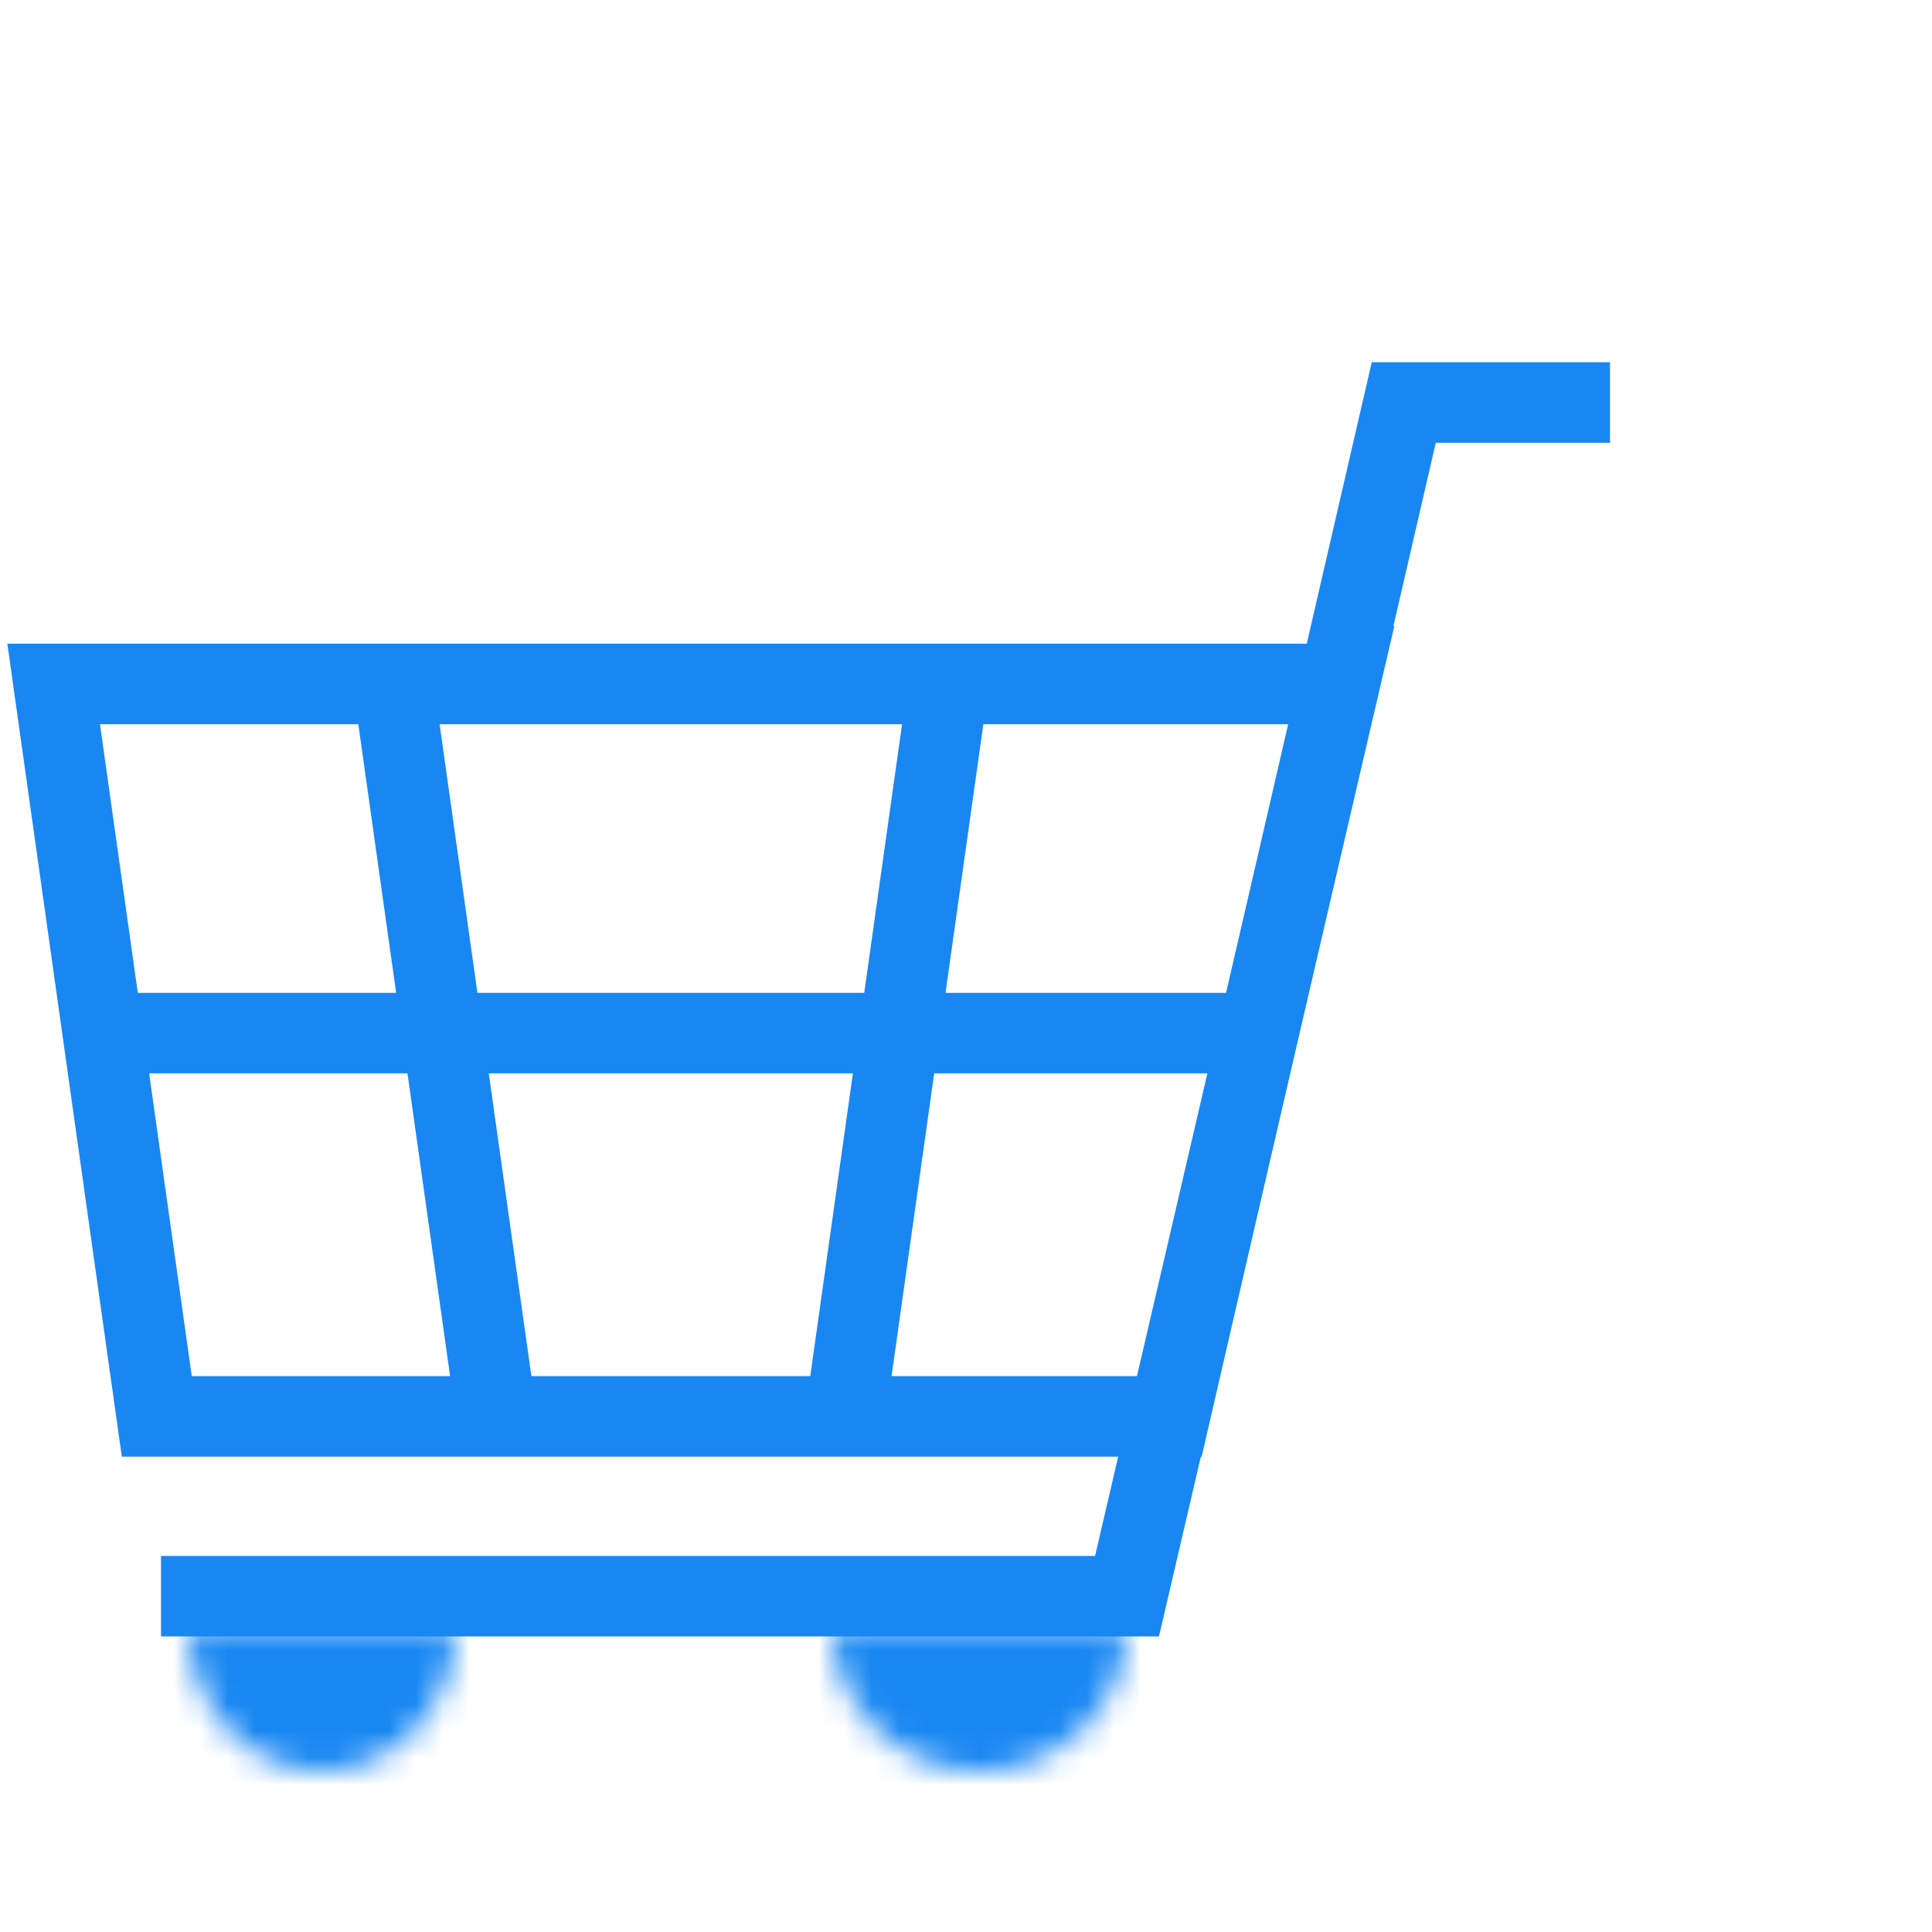
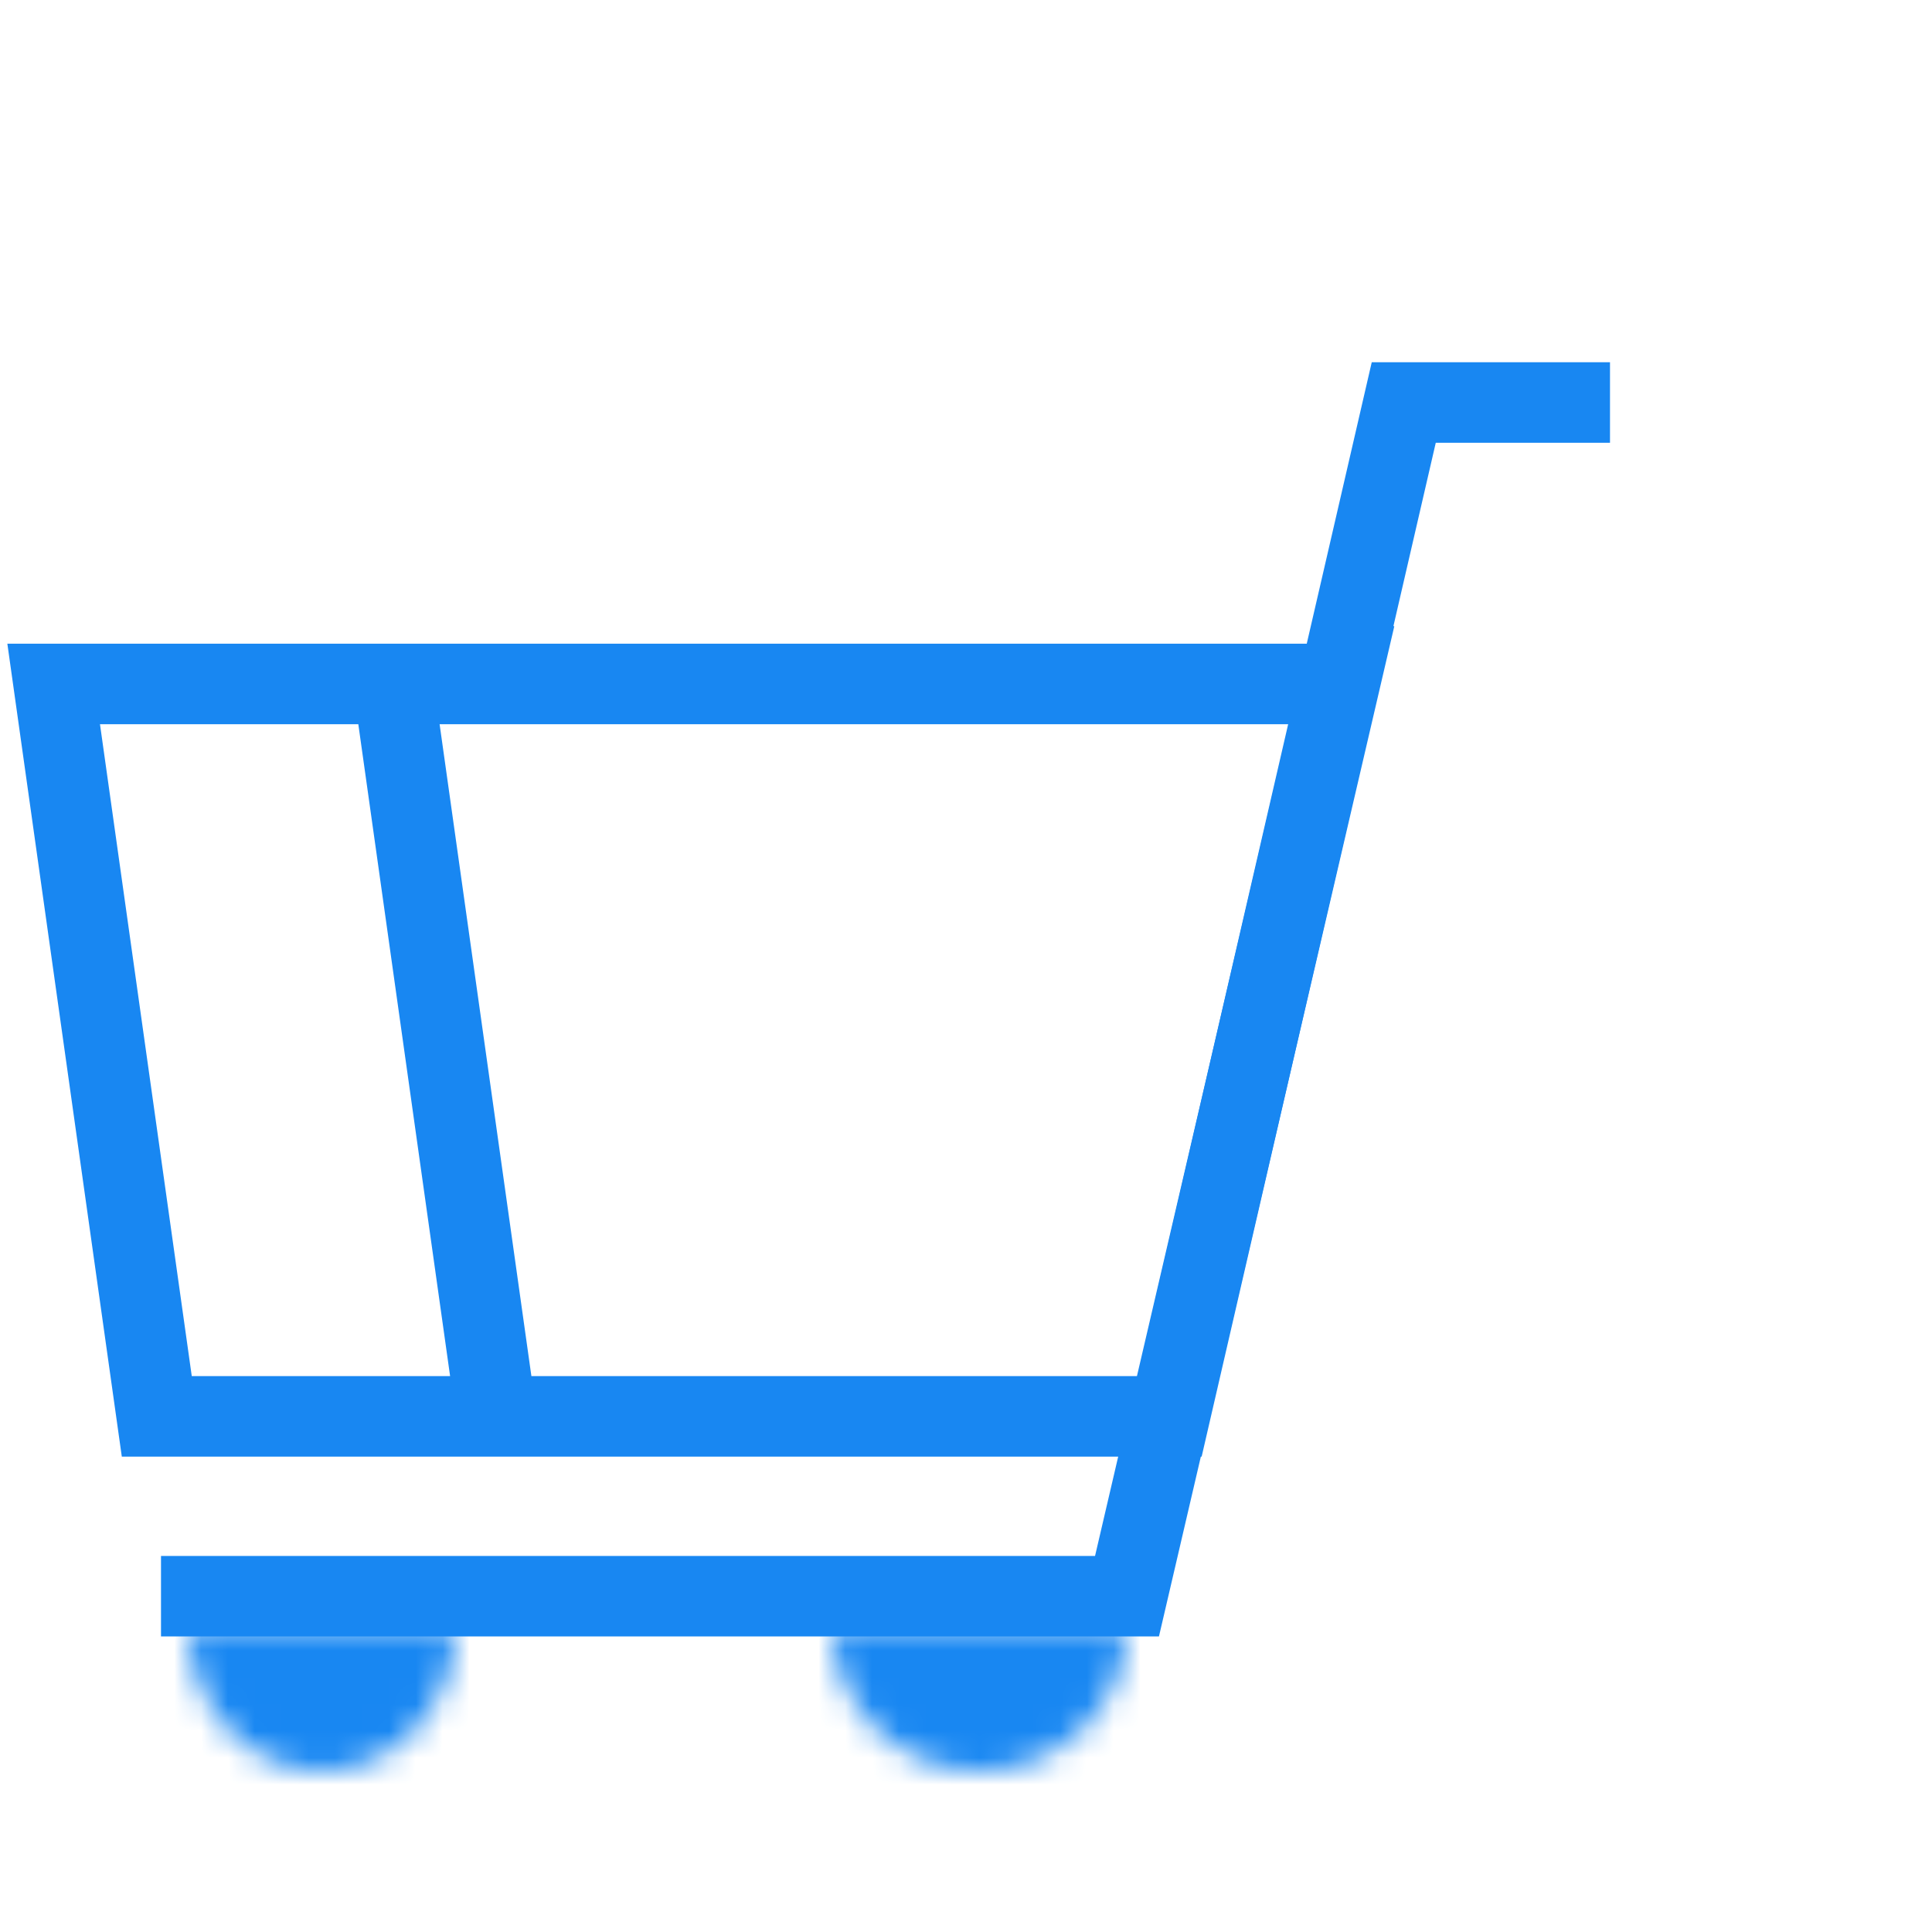
<svg xmlns="http://www.w3.org/2000/svg" width="72" height="72" viewBox="0 0 72 72" fill="none">
  <path d="M6 59.486H42L50.5 23" stroke="#1887F2" stroke-width="3" />
  <mask id="path-2-inside-1_68876_22810" fill="white">
    <path d="M31 60.5C31 61.222 31.142 61.938 31.419 62.605C31.695 63.272 32.1 63.878 32.611 64.389C33.122 64.9 33.728 65.305 34.395 65.581C35.062 65.858 35.778 66 36.5 66C37.222 66 37.938 65.858 38.605 65.581C39.272 65.305 39.878 64.9 40.389 64.389C40.9 63.878 41.305 63.272 41.581 62.605C41.858 61.938 42 61.222 42 60.5L36.5 60.5H31Z" />
  </mask>
  <path d="M31 60.5C31 61.222 31.142 61.938 31.419 62.605C31.695 63.272 32.1 63.878 32.611 64.389C33.122 64.9 33.728 65.305 34.395 65.581C35.062 65.858 35.778 66 36.5 66C37.222 66 37.938 65.858 38.605 65.581C39.272 65.305 39.878 64.9 40.389 64.389C40.9 63.878 41.305 63.272 41.581 62.605C41.858 61.938 42 61.222 42 60.5L36.5 60.5H31Z" fill="#1887F2" stroke="#1887F2" stroke-width="6" mask="url(#path-2-inside-1_68876_22810)" />
  <mask id="path-3-inside-2_68876_22810" fill="white">
    <path d="M7 60.5C7 61.222 7.129 61.938 7.381 62.605C7.632 63.272 8 63.878 8.464 64.389C8.929 64.9 9.48 65.305 10.087 65.581C10.693 65.858 11.343 66 12 66C12.657 66 13.307 65.858 13.913 65.581C14.52 65.305 15.071 64.9 15.536 64.389C16 63.878 16.368 63.272 16.619 62.605C16.871 61.938 17 61.222 17 60.5L12 60.5H7Z" />
  </mask>
  <path d="M7 60.5C7 61.222 7.129 61.938 7.381 62.605C7.632 63.272 8 63.878 8.464 64.389C8.929 64.9 9.48 65.305 10.087 65.581C10.693 65.858 11.343 66 12 66C12.657 66 13.307 65.858 13.913 65.581C14.52 65.305 15.071 64.9 15.536 64.389C16 63.878 16.368 63.272 16.619 62.605C16.871 61.938 17 61.222 17 60.5L12 60.5H7Z" fill="#1887F2" stroke="#1887F2" stroke-width="6" mask="url(#path-3-inside-2_68876_22810)" />
-   <path d="M60 15H52.314L43.589 52.784H5.843L2 25.489H25.853H49.705M18.5 52.784L14.657 25.489M31.5 52.784L35.343 25.489" stroke="#1887F2" stroke-width="3" />
-   <line y1="-1.5" x2="43" y2="-1.5" transform="matrix(-1 -8.74228e-08 -8.74228e-08 1 47 40)" stroke="#1887F2" stroke-width="3" />
+   <path d="M60 15H52.314L43.589 52.784H5.843L2 25.489H25.853H49.705M18.5 52.784L14.657 25.489L35.343 25.489" stroke="#1887F2" stroke-width="3" />
</svg>